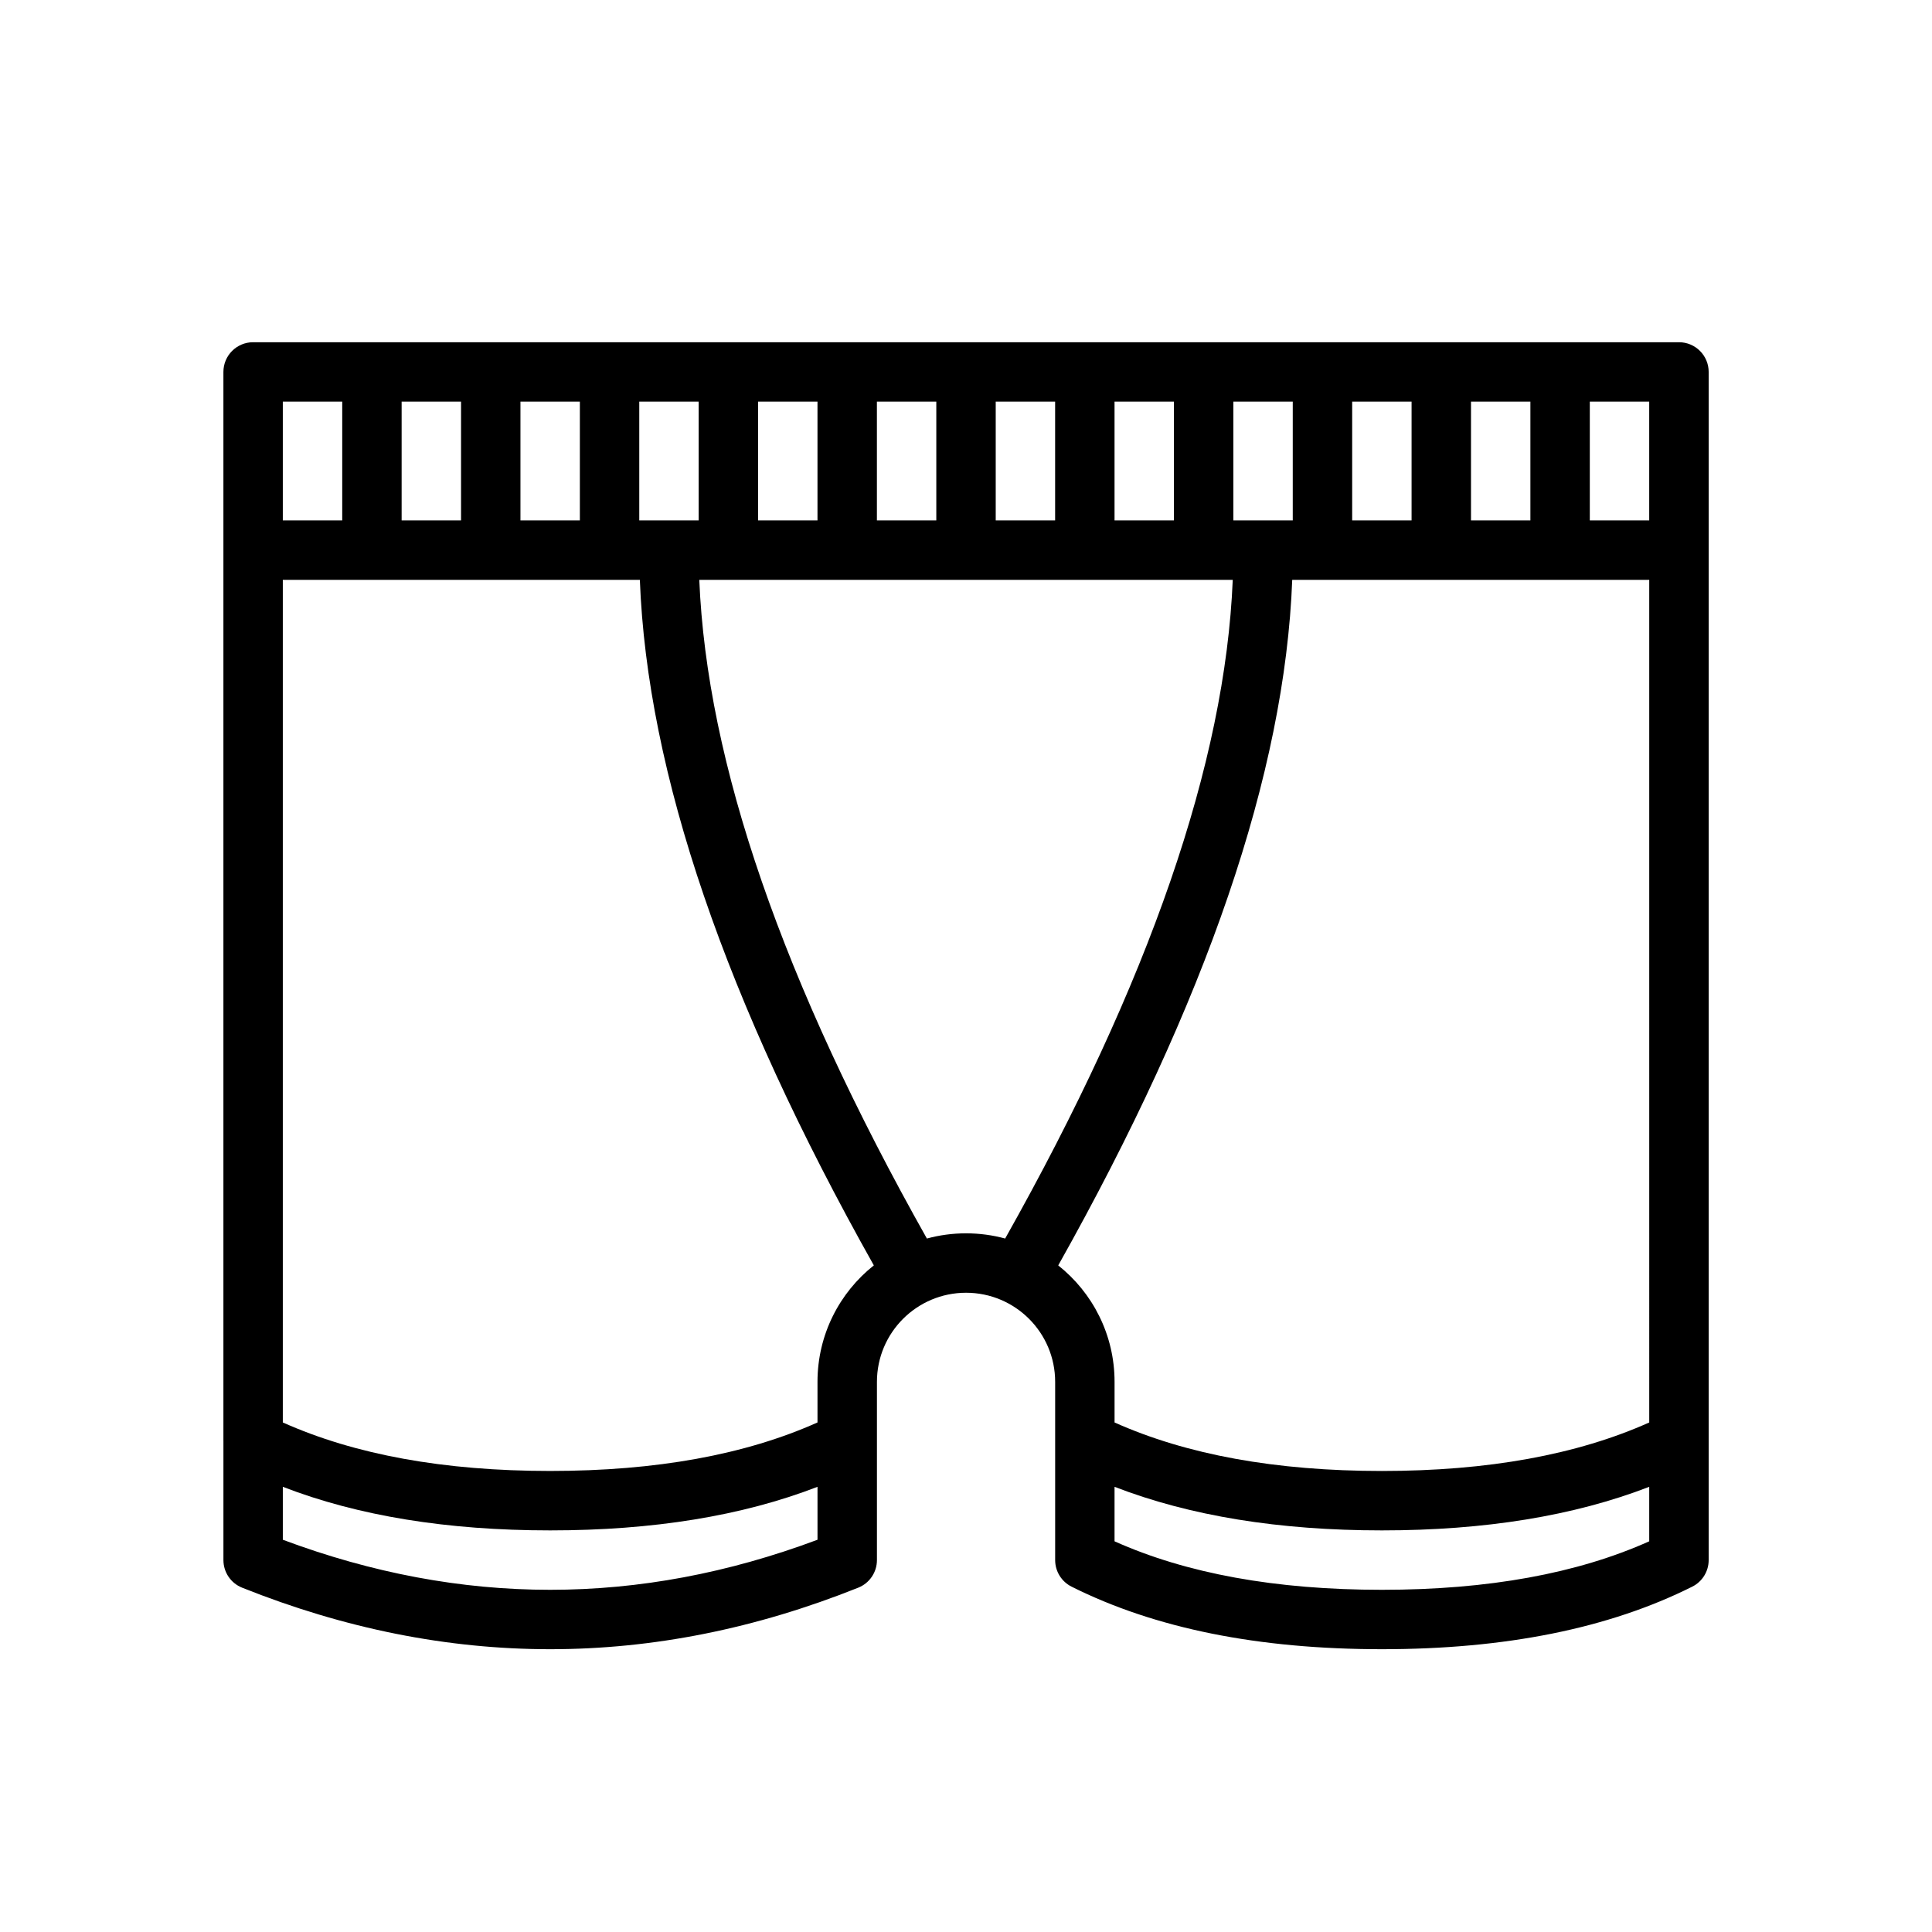
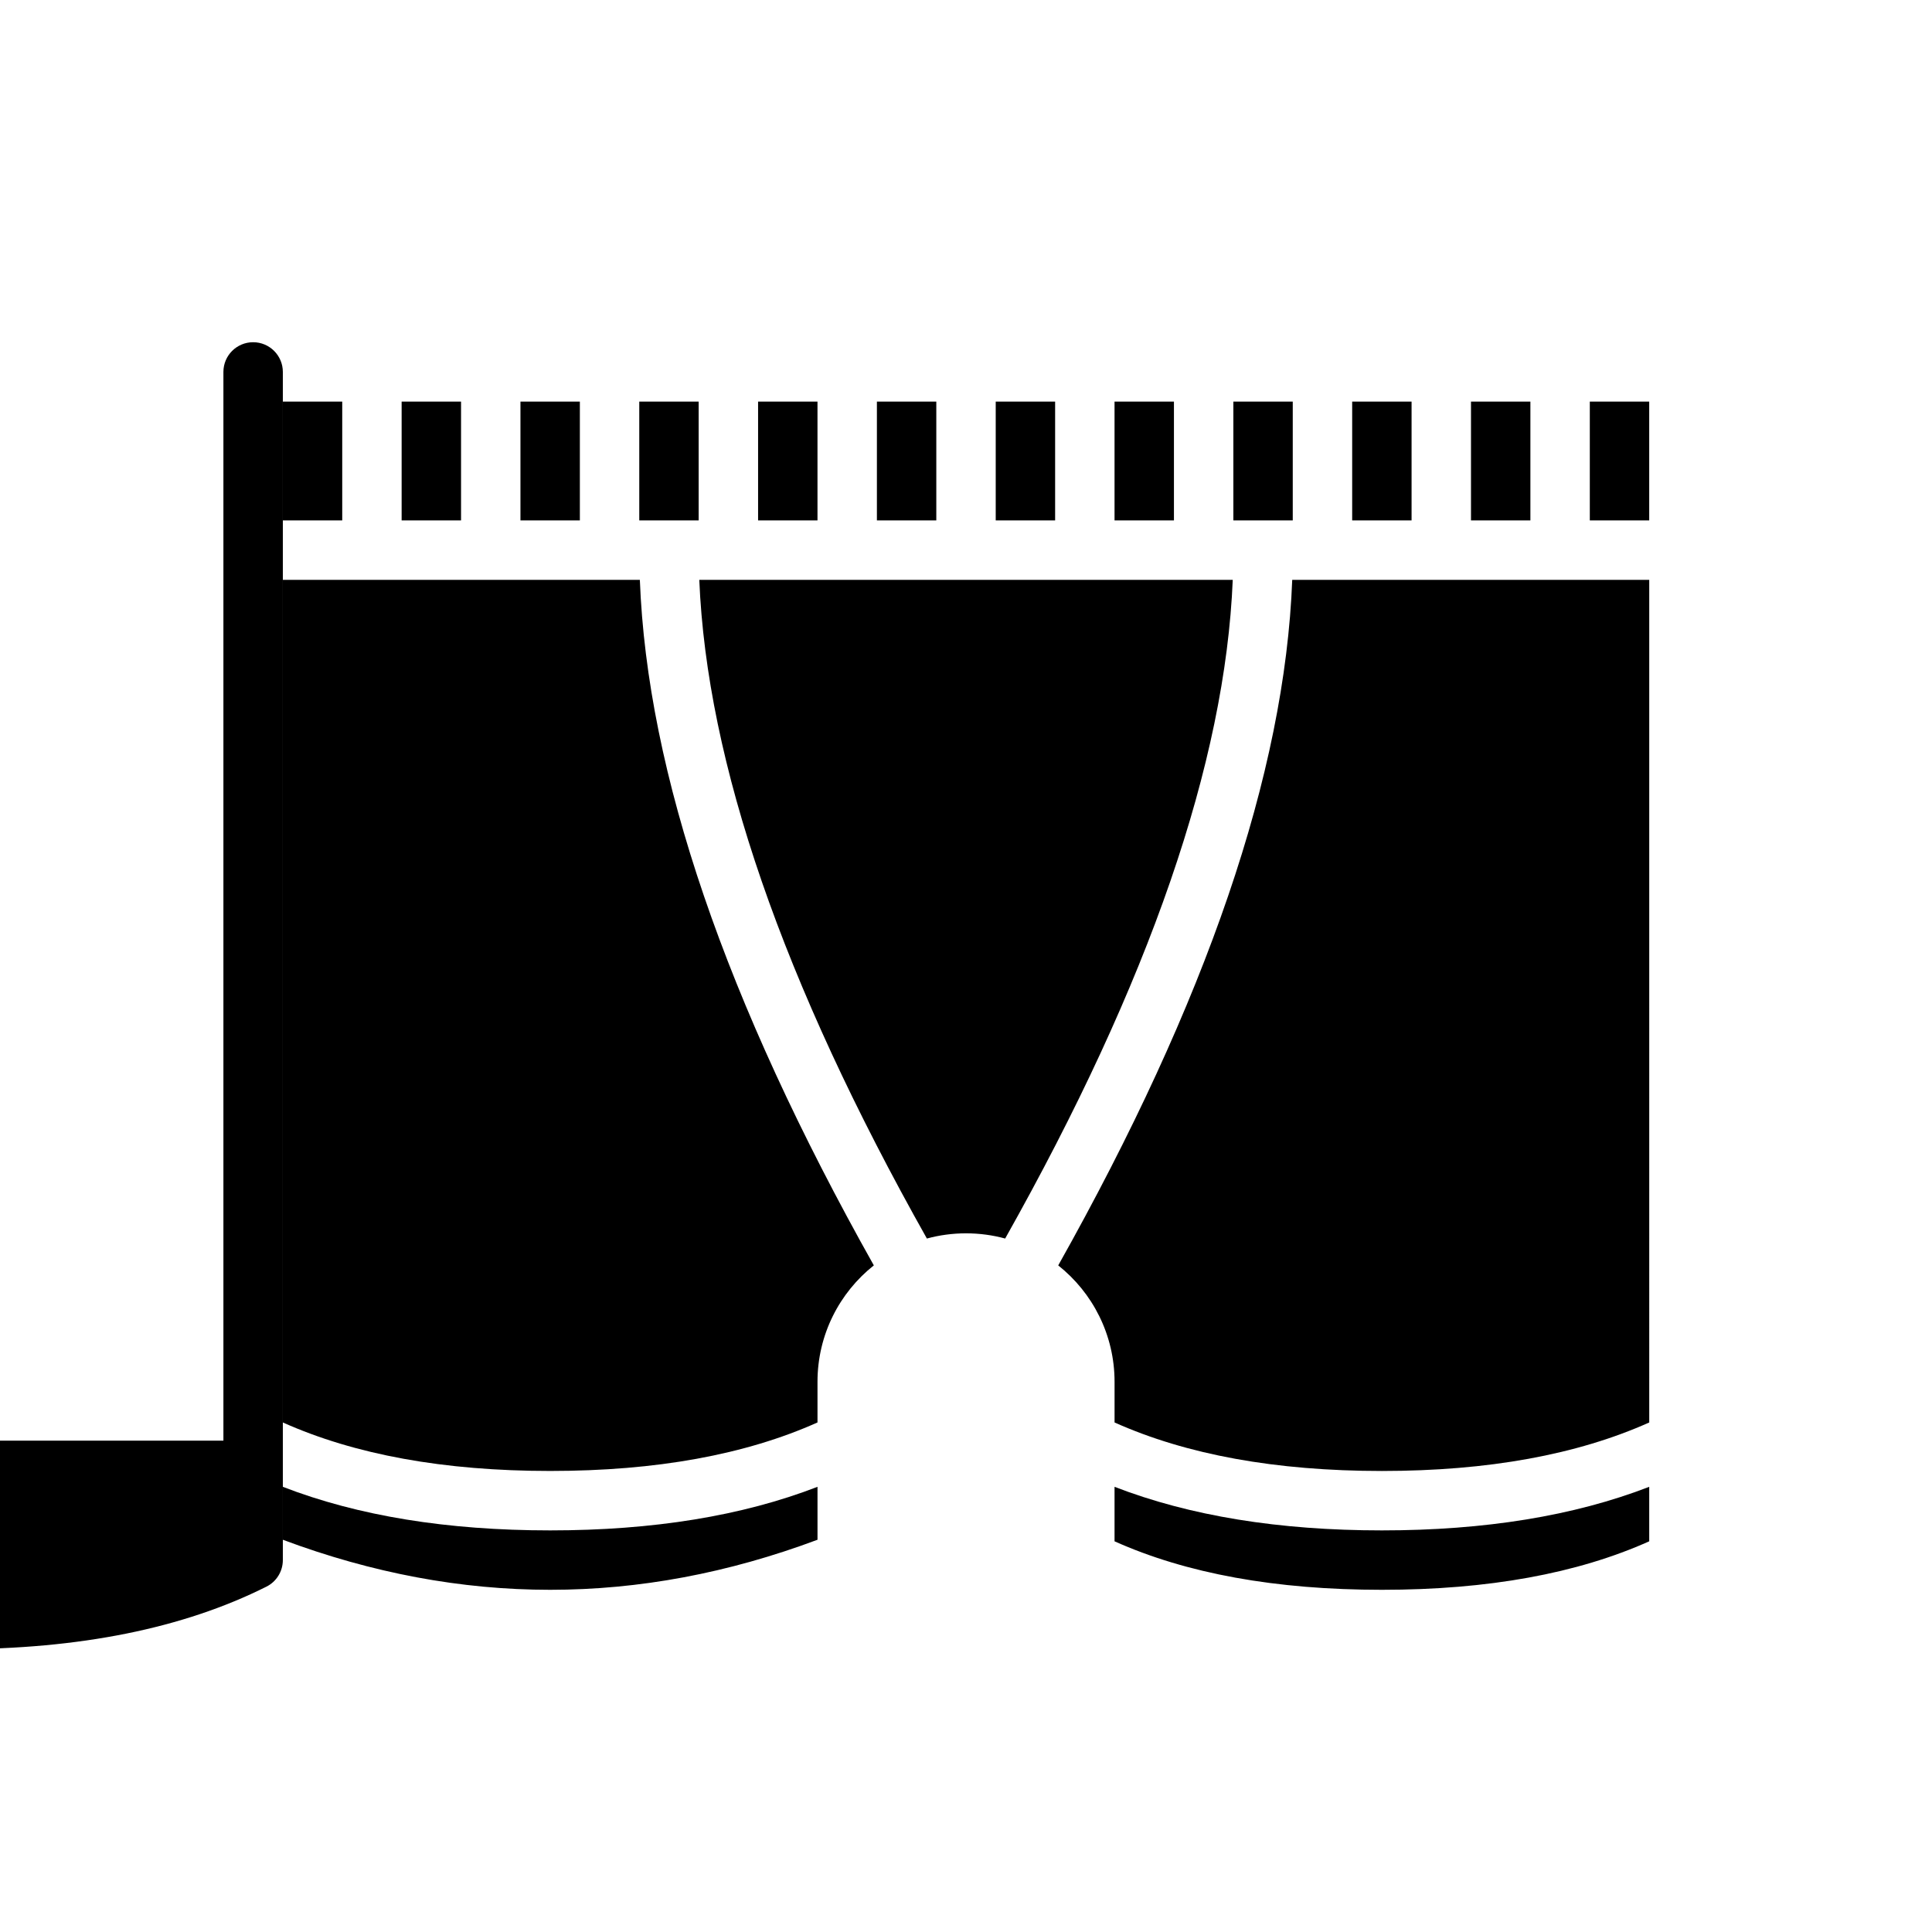
<svg xmlns="http://www.w3.org/2000/svg" fill="#000000" width="800px" height="800px" version="1.1" viewBox="144 144 512 512">
-   <path d="m549.57 250.43h-15.742v31.488h15.742zm15.746 0v31.488h15.742v-31.488zm-47.234 0h-15.742v31.488h15.742zm-31.488 0h-15.742v31.488h15.742zm-31.488 0h-15.742v31.488h15.742zm-31.488 0h-15.742v31.488h15.742zm-31.488 0h-15.742v31.488h15.742zm-31.488 0h-15.742v31.488h15.742zm-31.488 0h-15.742v31.488h15.742zm-31.484 0h-15.746v31.488h15.746zm-31.488 0h-15.746v31.488h15.746zm-31.488 0h-15.746v31.488h15.746zm94.625 47.234c1.984 48.316 22.031 106.55 60.316 174.56 3.305-0.898 6.781-1.379 10.371-1.379s7.066 0.48 10.371 1.379c38.281-68.008 58.328-126.25 60.312-174.56zm-15.754 0h-94.617v223.3c19.082 8.539 42.684 12.855 70.848 12.855 28.164 0 51.77-4.316 70.848-12.855v-10.762c0-12.508 5.836-23.652 14.93-30.863-39.336-70.016-60.062-130.53-62.008-181.68zm267.5 0h-94.613c-1.945 51.152-22.672 111.66-62.012 181.68 9.094 7.211 14.93 18.355 14.93 30.863v10.762c19.078 8.539 42.684 12.855 70.848 12.855 28.164 0 51.77-4.316 70.848-12.855zm-377.86 228.12v-283.22c0-4.348 3.527-7.871 7.875-7.871h377.86c4.348 0 7.875 3.523 7.875 7.871v283.22 0.328 31.328c0 2.981-1.684 5.707-4.348 7.039-22.145 11.094-49.574 16.578-82.246 16.578s-60.102-5.484-82.246-16.578c-2.664-1.332-4.348-4.059-4.348-7.039v-31.328-0.328-15.574c0-13.043-10.57-23.617-23.613-23.617s-23.617 10.574-23.617 23.617v15.574 0.328 31.328c0 3.219-1.961 6.113-4.949 7.309-27.152 10.863-54.383 16.309-81.645 16.309-27.262 0-54.488-5.445-81.645-16.309-2.988-1.195-4.949-4.09-4.949-7.309v-31.328-0.328zm15.746 12.238v14.027c23.668 8.852 47.273 13.266 70.848 13.266 23.578 0 47.18-4.414 70.848-13.266v-14.027c-19.965 7.723-43.59 11.547-70.848 11.547-27.254 0-50.879-3.824-70.848-11.547zm362.11 0c-19.965 7.723-43.59 11.547-70.848 11.547-27.258 0-50.883-3.824-70.848-11.547v14.441c19.051 8.535 42.652 12.852 70.848 12.852 28.191 0 51.797-4.316 70.848-12.852z" />
+   <path d="m549.57 250.43h-15.742v31.488h15.742zm15.746 0v31.488h15.742v-31.488zm-47.234 0h-15.742v31.488h15.742zm-31.488 0h-15.742v31.488h15.742zm-31.488 0h-15.742v31.488h15.742zm-31.488 0h-15.742v31.488h15.742zm-31.488 0h-15.742v31.488h15.742zm-31.488 0h-15.742v31.488h15.742zm-31.488 0h-15.742v31.488h15.742zm-31.484 0h-15.746v31.488h15.746zm-31.488 0h-15.746v31.488h15.746zm-31.488 0h-15.746v31.488h15.746zm94.625 47.234c1.984 48.316 22.031 106.55 60.316 174.56 3.305-0.898 6.781-1.379 10.371-1.379s7.066 0.48 10.371 1.379c38.281-68.008 58.328-126.25 60.312-174.56zm-15.754 0h-94.617v223.3c19.082 8.539 42.684 12.855 70.848 12.855 28.164 0 51.77-4.316 70.848-12.855v-10.762c0-12.508 5.836-23.652 14.93-30.863-39.336-70.016-60.062-130.53-62.008-181.68zm267.5 0h-94.613c-1.945 51.152-22.672 111.66-62.012 181.68 9.094 7.211 14.93 18.355 14.93 30.863v10.762c19.078 8.539 42.684 12.855 70.848 12.855 28.164 0 51.77-4.316 70.848-12.855zm-377.86 228.12v-283.22c0-4.348 3.527-7.871 7.875-7.871c4.348 0 7.875 3.523 7.875 7.871v283.22 0.328 31.328c0 2.981-1.684 5.707-4.348 7.039-22.145 11.094-49.574 16.578-82.246 16.578s-60.102-5.484-82.246-16.578c-2.664-1.332-4.348-4.059-4.348-7.039v-31.328-0.328-15.574c0-13.043-10.57-23.617-23.613-23.617s-23.617 10.574-23.617 23.617v15.574 0.328 31.328c0 3.219-1.961 6.113-4.949 7.309-27.152 10.863-54.383 16.309-81.645 16.309-27.262 0-54.488-5.445-81.645-16.309-2.988-1.195-4.949-4.09-4.949-7.309v-31.328-0.328zm15.746 12.238v14.027c23.668 8.852 47.273 13.266 70.848 13.266 23.578 0 47.18-4.414 70.848-13.266v-14.027c-19.965 7.723-43.59 11.547-70.848 11.547-27.254 0-50.879-3.824-70.848-11.547zm362.11 0c-19.965 7.723-43.59 11.547-70.848 11.547-27.258 0-50.883-3.824-70.848-11.547v14.441c19.051 8.535 42.652 12.852 70.848 12.852 28.191 0 51.797-4.316 70.848-12.852z" />
</svg>